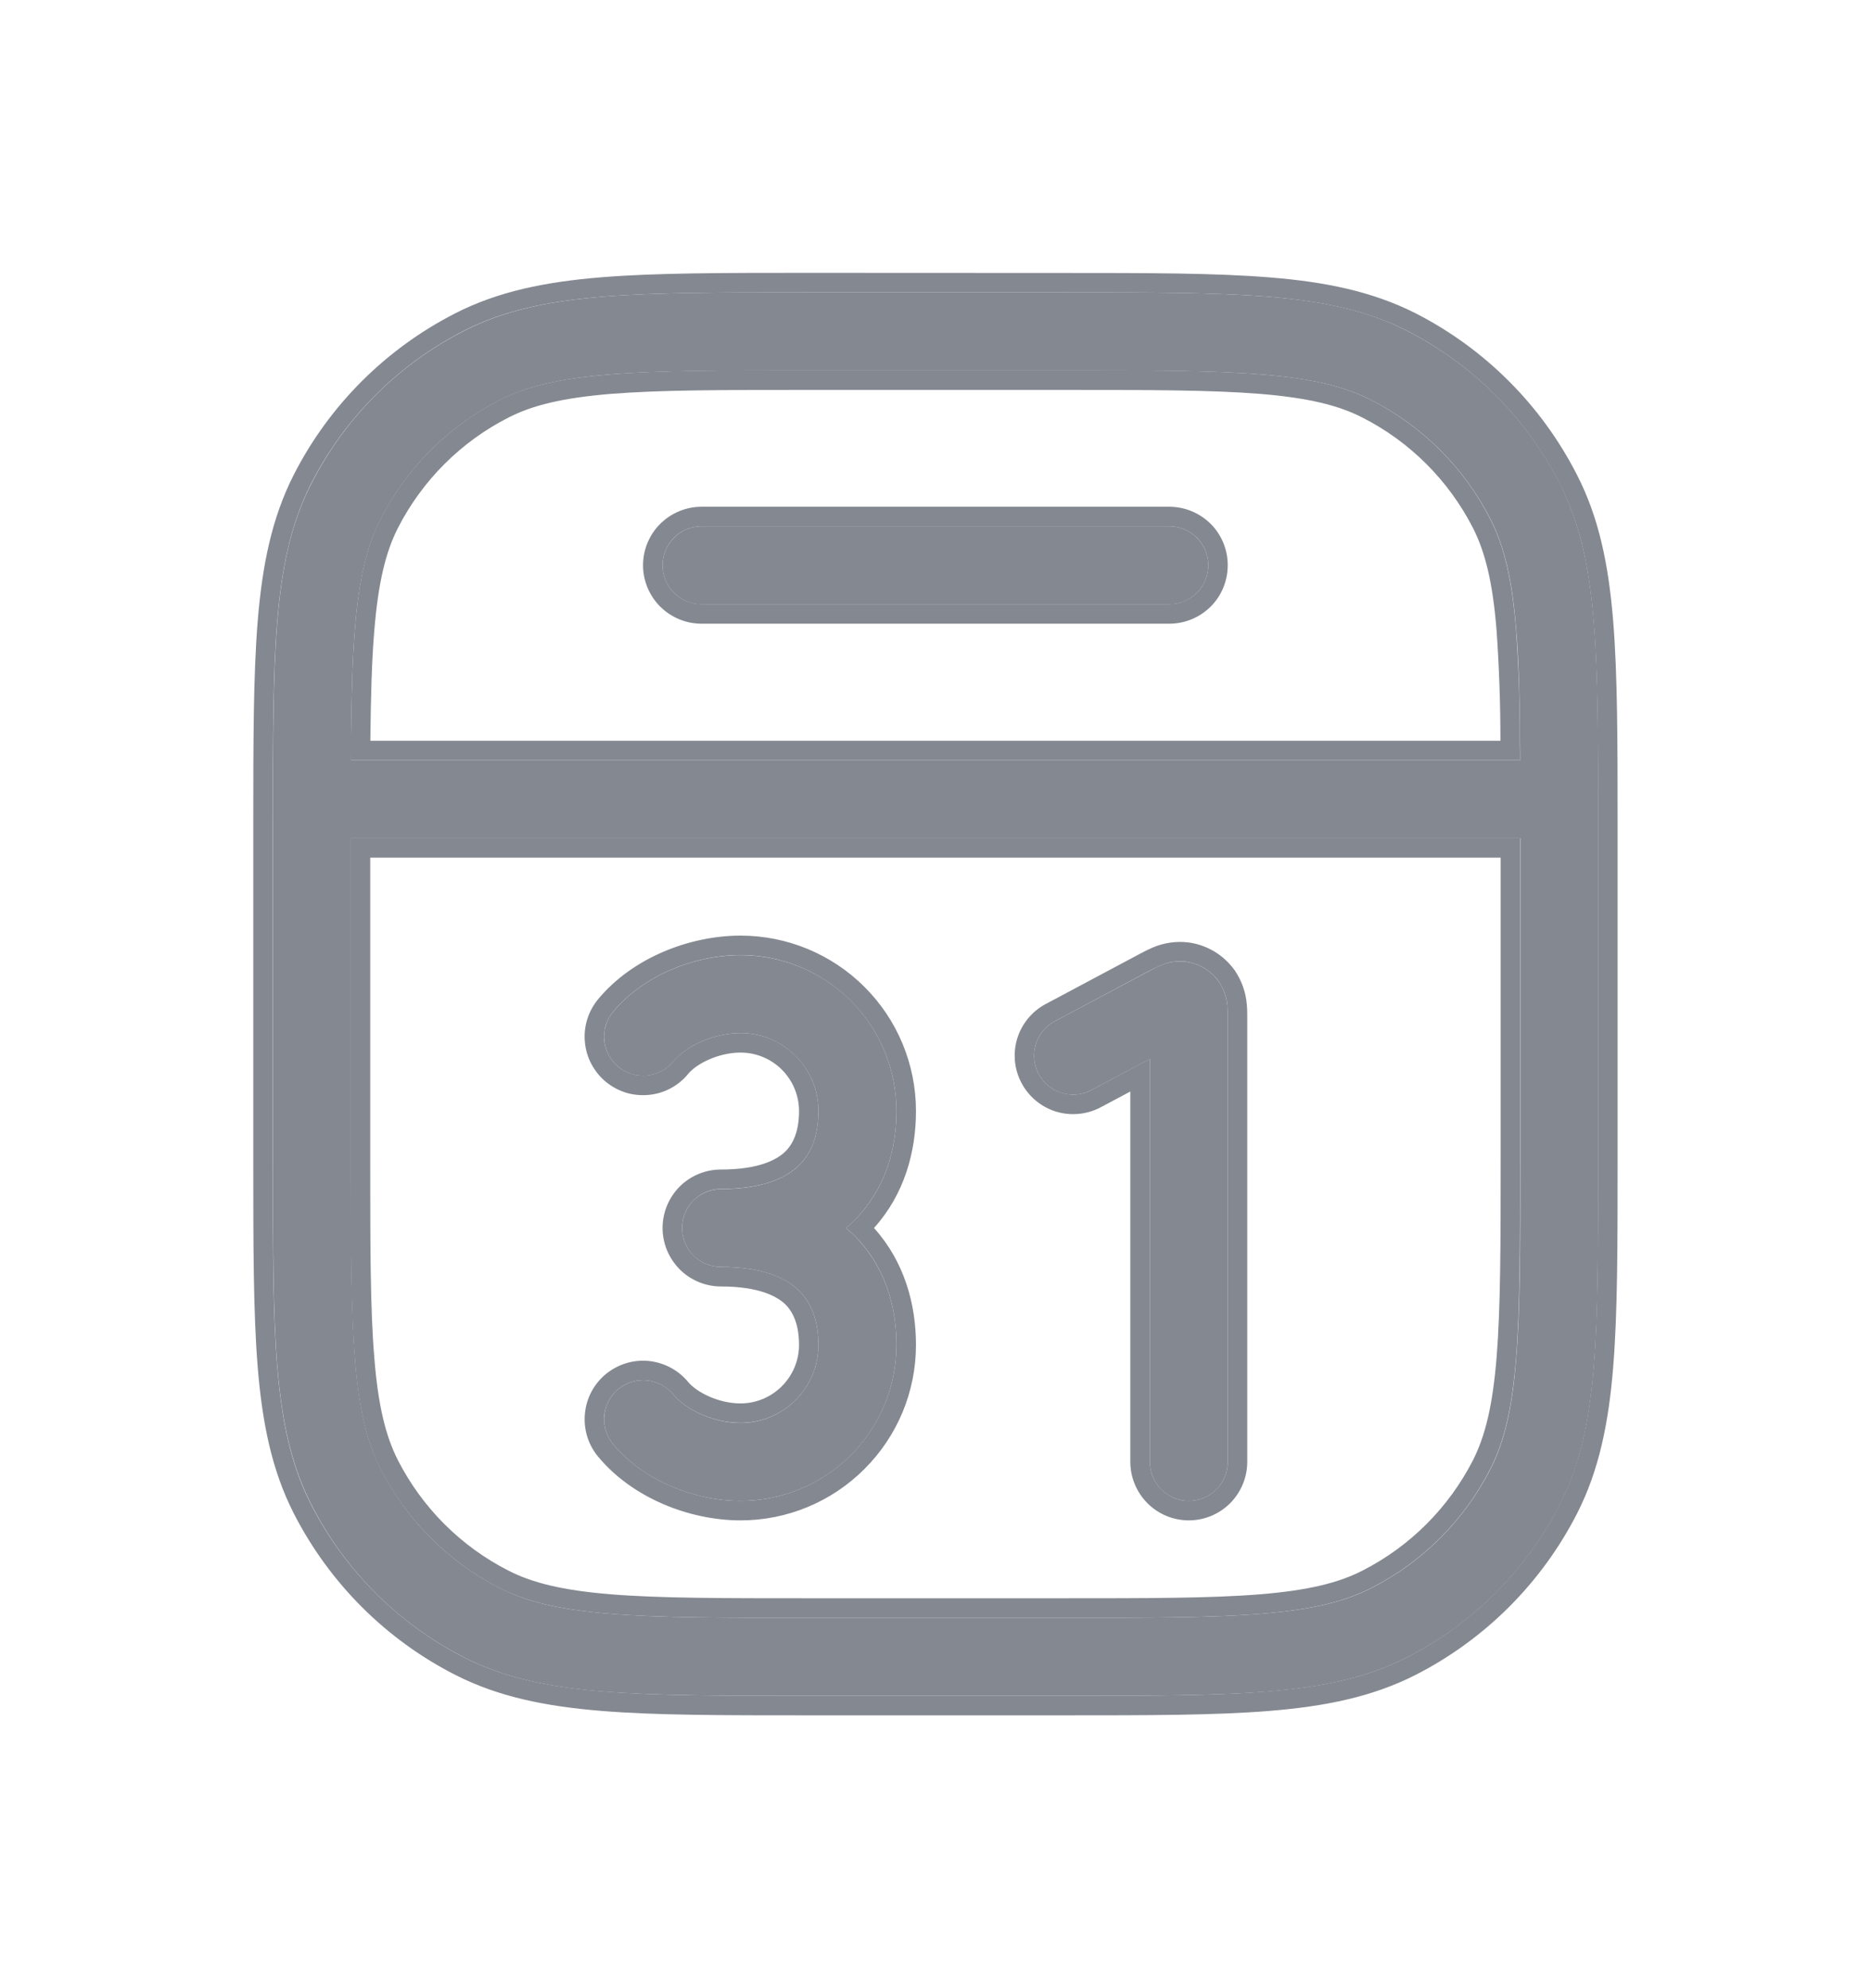
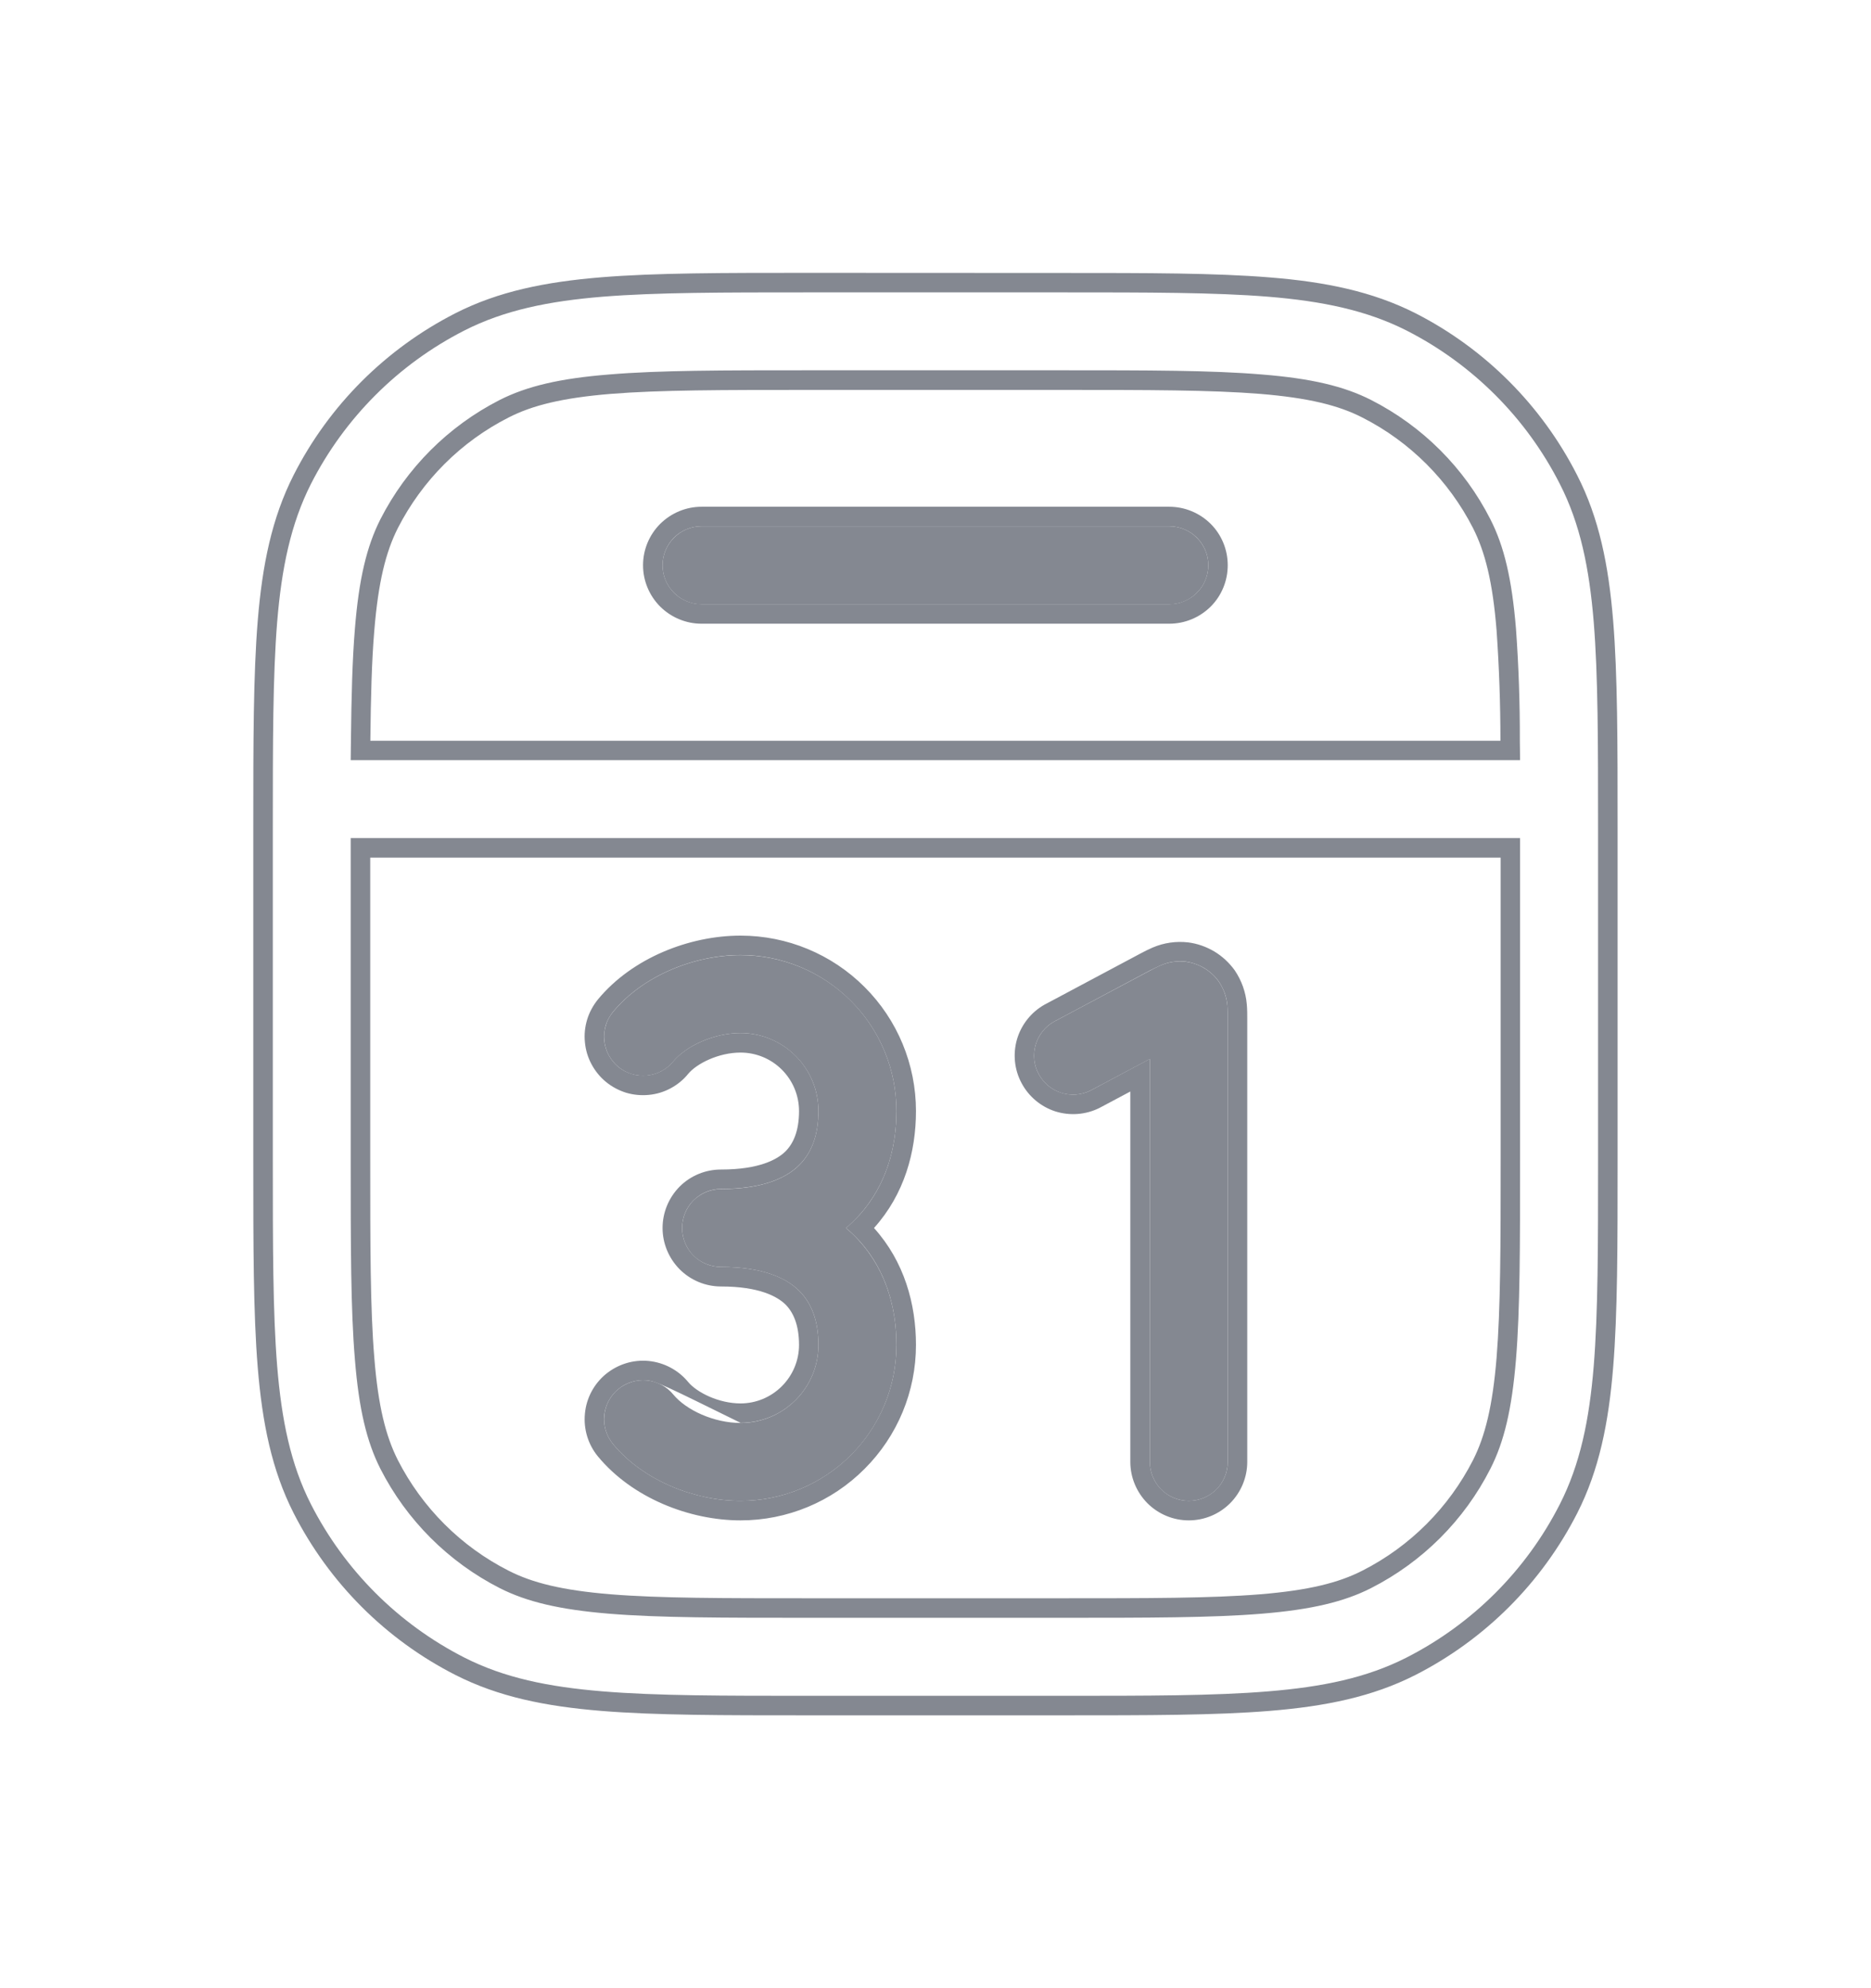
<svg xmlns="http://www.w3.org/2000/svg" width="16" height="17" viewBox="0 0 16 17" fill="none">
  <path d="M5.666 4.833C5.666 4.745 5.701 4.66 5.764 4.598C5.826 4.535 5.911 4.5 5.999 4.5H9.999C10.088 4.5 10.173 4.535 10.235 4.598C10.298 4.66 10.333 4.745 10.333 4.833C10.333 4.922 10.298 5.007 10.235 5.069C10.173 5.132 10.088 5.167 9.999 5.167H5.999C5.911 5.167 5.826 5.132 5.764 5.069C5.701 5.007 5.666 4.922 5.666 4.833ZM5.757 9.077C5.867 8.943 6.105 8.833 6.333 8.833C6.51 8.833 6.679 8.904 6.804 9.029C6.929 9.154 6.999 9.323 6.999 9.5C6.999 9.71 6.937 9.864 6.83 9.967C6.723 10.071 6.525 10.167 6.166 10.167C6.078 10.167 5.993 10.202 5.93 10.264C5.868 10.327 5.833 10.412 5.833 10.5C5.833 10.588 5.868 10.673 5.93 10.736C5.993 10.798 6.078 10.833 6.166 10.833C6.525 10.833 6.723 10.929 6.83 11.033C6.937 11.136 6.999 11.29 6.999 11.5C6.999 11.677 6.929 11.846 6.804 11.971C6.679 12.096 6.51 12.167 6.333 12.167C6.105 12.167 5.867 12.057 5.757 11.923C5.701 11.855 5.62 11.812 5.531 11.803C5.443 11.795 5.356 11.822 5.287 11.878C5.219 11.934 5.176 12.015 5.168 12.103C5.159 12.191 5.186 12.279 5.242 12.347C5.499 12.659 5.939 12.833 6.333 12.833C6.686 12.833 7.026 12.693 7.276 12.443C7.526 12.193 7.666 11.854 7.666 11.5C7.666 11.157 7.561 10.812 7.293 10.553L7.235 10.5C7.255 10.483 7.274 10.465 7.293 10.447C7.561 10.188 7.666 9.843 7.666 9.5C7.666 9.146 7.526 8.807 7.276 8.557C7.026 8.307 6.686 8.167 6.333 8.167C5.939 8.167 5.499 8.341 5.242 8.653C5.214 8.686 5.193 8.725 5.181 8.767C5.168 8.809 5.163 8.853 5.168 8.897C5.172 8.94 5.185 8.983 5.205 9.021C5.226 9.06 5.254 9.094 5.287 9.122C5.321 9.15 5.36 9.171 5.402 9.184C5.444 9.196 5.488 9.201 5.531 9.197C5.62 9.188 5.701 9.145 5.757 9.077ZM9.833 12.5V9.055L9.323 9.326C9.245 9.364 9.156 9.37 9.074 9.344C8.991 9.317 8.923 9.26 8.882 9.183C8.841 9.107 8.832 9.018 8.856 8.935C8.879 8.852 8.935 8.781 9.009 8.738L9.827 8.303C9.853 8.289 9.889 8.27 9.922 8.256C9.99 8.226 10.065 8.214 10.139 8.223C10.196 8.23 10.25 8.249 10.299 8.279C10.348 8.308 10.39 8.347 10.423 8.394C10.465 8.455 10.49 8.527 10.496 8.601C10.499 8.637 10.499 8.678 10.499 8.706V12.5C10.499 12.588 10.464 12.673 10.402 12.736C10.339 12.798 10.255 12.833 10.166 12.833C10.078 12.833 9.993 12.798 9.93 12.736C9.868 12.673 9.833 12.588 9.833 12.5Z" fill="#848891" />
-   <path d="M9.083 2.5H6.919C6.185 2.5 5.613 2.5 5.155 2.537C4.69 2.575 4.312 2.654 3.972 2.827C3.407 3.114 2.948 3.573 2.661 4.138C2.487 4.478 2.409 4.856 2.371 5.321C2.334 5.78 2.334 6.351 2.334 7.085V9.915C2.334 10.649 2.334 11.221 2.371 11.679C2.409 12.144 2.488 12.522 2.661 12.862C2.948 13.427 3.407 13.886 3.972 14.173C4.312 14.347 4.69 14.425 5.155 14.463C5.614 14.5 6.185 14.5 6.919 14.5H9.083C9.816 14.5 10.388 14.5 10.846 14.463C11.311 14.425 11.689 14.346 12.029 14.173C12.594 13.886 13.053 13.427 13.341 12.862C13.514 12.522 13.592 12.144 13.63 11.679C13.667 11.221 13.667 10.649 13.667 9.915V7.085C13.667 6.351 13.667 5.779 13.63 5.321C13.592 4.856 13.513 4.478 13.341 4.138C13.053 3.573 12.594 3.114 12.029 2.827C11.689 2.653 11.311 2.575 10.846 2.537C10.387 2.5 9.817 2.5 9.083 2.5ZM4.274 3.421C4.505 3.303 4.785 3.237 5.209 3.202C5.637 3.167 6.182 3.167 6.934 3.167H9.067C9.819 3.167 10.364 3.167 10.791 3.202C11.216 3.237 11.496 3.303 11.727 3.421C12.166 3.644 12.523 4.001 12.747 4.441C12.864 4.671 12.931 4.951 12.965 5.376C12.991 5.681 12.998 6.044 13 6.5H3.001C3.003 6.044 3.01 5.68 3.035 5.376C3.07 4.951 3.137 4.671 3.254 4.441C3.478 4.001 3.835 3.644 4.274 3.421ZM3.001 7.167H13.001V9.9C13.001 10.652 13.001 11.197 12.965 11.624C12.931 12.049 12.864 12.329 12.747 12.559C12.523 12.998 12.166 13.356 11.727 13.579C11.496 13.697 11.216 13.763 10.792 13.798C10.364 13.833 9.819 13.833 9.067 13.833H6.934C6.182 13.833 5.637 13.833 5.21 13.798C4.785 13.763 4.505 13.697 4.275 13.579C3.835 13.356 3.478 12.998 3.255 12.559C3.137 12.329 3.071 12.049 3.036 11.625C3.001 11.197 3.001 10.652 3.001 9.9V7.167Z" fill="#848891" />
-   <path fill-rule="evenodd" clip-rule="evenodd" d="M10.423 8.393C10.465 8.455 10.491 8.526 10.496 8.601C10.499 8.637 10.499 8.678 10.499 8.706V12.5C10.499 12.588 10.464 12.673 10.402 12.735C10.339 12.798 10.254 12.833 10.166 12.833C10.078 12.833 9.993 12.798 9.93 12.735C9.868 12.673 9.833 12.588 9.833 12.5V9.054L9.323 9.326C9.245 9.364 9.156 9.37 9.073 9.343C8.991 9.317 8.923 9.259 8.882 9.183C8.841 9.107 8.832 9.018 8.856 8.935C8.879 8.852 8.935 8.781 9.009 8.738L9.827 8.302C9.853 8.289 9.889 8.27 9.922 8.256C9.99 8.225 10.065 8.214 10.139 8.222C10.196 8.23 10.25 8.249 10.299 8.278C10.348 8.308 10.39 8.346 10.423 8.393ZM8.931 8.591C8.818 8.655 8.734 8.761 8.697 8.886C8.661 9.011 8.674 9.146 8.736 9.261C8.797 9.376 8.901 9.463 9.025 9.503C9.149 9.542 9.284 9.532 9.401 9.474L9.666 9.333V12.5C9.666 12.632 9.719 12.759 9.812 12.853C9.906 12.947 10.033 13 10.166 13C10.299 13 10.426 12.947 10.52 12.853C10.613 12.759 10.666 12.632 10.666 12.5V8.704C10.666 8.676 10.666 8.629 10.662 8.586C10.653 8.482 10.617 8.383 10.559 8.297C10.512 8.232 10.453 8.177 10.385 8.136C10.316 8.095 10.24 8.068 10.161 8.058C10.057 8.046 9.953 8.061 9.857 8.102C9.821 8.118 9.785 8.135 9.751 8.154L8.931 8.591ZM9.089 2.334C9.816 2.334 10.393 2.334 10.858 2.372C11.334 2.41 11.736 2.492 12.104 2.678C12.7 2.982 13.184 3.467 13.487 4.063C13.675 4.43 13.756 4.832 13.795 5.308C13.833 5.773 13.833 6.35 13.833 7.078V9.923C13.833 10.65 13.833 11.228 13.795 11.692C13.756 12.168 13.675 12.57 13.488 12.938C13.184 13.534 12.7 14.018 12.104 14.322C11.736 14.509 11.334 14.59 10.858 14.629C10.393 14.667 9.816 14.667 9.089 14.667H6.91C6.183 14.667 5.605 14.667 5.141 14.629C4.665 14.59 4.263 14.509 3.895 14.322C3.299 14.019 2.815 13.534 2.511 12.938C2.324 12.57 2.243 12.168 2.204 11.692C2.166 11.228 2.166 10.65 2.166 9.923V7.077C2.166 6.35 2.166 5.772 2.204 5.308C2.243 4.832 2.324 4.43 2.511 4.062C2.814 3.466 3.299 2.982 3.895 2.678C4.262 2.491 4.665 2.41 5.141 2.371C5.605 2.333 6.183 2.333 6.911 2.333L9.089 2.334ZM5.222 3.368C4.809 3.402 4.552 3.466 4.349 3.57C3.941 3.777 3.61 4.109 3.402 4.516C3.299 4.72 3.235 4.976 3.201 5.39C3.179 5.65 3.171 5.956 3.167 6.334H12.831C12.831 6.019 12.82 5.704 12.798 5.39C12.765 4.976 12.7 4.72 12.597 4.516C12.389 4.109 12.058 3.777 11.65 3.57C11.447 3.466 11.19 3.402 10.777 3.368C10.357 3.334 9.821 3.334 9.066 3.334H6.933C6.177 3.334 5.641 3.334 5.222 3.368ZM12.997 6.333C12.998 6.014 12.987 5.694 12.964 5.376C12.929 4.951 12.863 4.671 12.745 4.44C12.522 4.001 12.165 3.644 11.725 3.42C11.495 3.303 11.215 3.236 10.791 3.202C10.363 3.166 9.818 3.166 9.066 3.166H6.933C6.181 3.166 5.636 3.166 5.209 3.202C4.784 3.236 4.504 3.303 4.273 3.42C3.834 3.644 3.477 4.001 3.253 4.44C3.136 4.671 3.069 4.951 3.035 5.376C3.013 5.642 3.005 5.954 3.001 6.333L2.999 6.5H12.999L12.997 6.333ZM3.166 7.333V9.9C3.166 10.655 3.166 11.191 3.201 11.61C3.234 12.024 3.299 12.28 3.402 12.484C3.61 12.891 3.941 13.223 4.349 13.43C4.552 13.534 4.809 13.598 5.222 13.632C5.642 13.666 6.177 13.666 6.933 13.666H9.066C9.821 13.666 10.357 13.666 10.777 13.632C11.19 13.598 11.447 13.534 11.65 13.43C12.058 13.223 12.389 12.891 12.597 12.484C12.7 12.28 12.764 12.024 12.798 11.61C12.832 11.19 12.833 10.654 12.833 9.9V7.333H3.166ZM5.499 4.833C5.499 4.7 5.552 4.573 5.646 4.479C5.74 4.386 5.867 4.333 5.999 4.333H9.999C10.132 4.333 10.259 4.386 10.353 4.479C10.447 4.573 10.499 4.7 10.499 4.833C10.499 4.966 10.447 5.093 10.353 5.187C10.259 5.28 10.132 5.333 9.999 5.333H5.999C5.867 5.333 5.74 5.28 5.646 5.187C5.552 5.093 5.499 4.966 5.499 4.833ZM6.333 9C6.146 9 5.959 9.093 5.885 9.182C5.844 9.233 5.792 9.275 5.734 9.306C5.676 9.337 5.613 9.356 5.547 9.362C5.482 9.368 5.416 9.362 5.353 9.343C5.29 9.323 5.232 9.292 5.181 9.25C5.131 9.209 5.089 9.157 5.058 9.099C5.027 9.041 5.008 8.978 5.002 8.912C4.995 8.847 5.002 8.781 5.021 8.718C5.04 8.655 5.072 8.597 5.113 8.546C5.407 8.19 5.897 8 6.333 8C6.731 8 7.112 8.158 7.393 8.439C7.675 8.72 7.833 9.102 7.833 9.5C7.833 9.848 7.734 10.212 7.474 10.5C7.734 10.788 7.833 11.152 7.833 11.5C7.833 11.898 7.675 12.279 7.393 12.56C7.112 12.842 6.731 13 6.333 13C5.897 13 5.407 12.809 5.113 12.453C5.029 12.351 4.989 12.219 5.002 12.087C5.014 11.955 5.079 11.833 5.181 11.749C5.284 11.665 5.415 11.624 5.547 11.637C5.679 11.65 5.801 11.715 5.885 11.817C5.959 11.906 6.146 12 6.333 12C6.465 12 6.592 11.947 6.686 11.853C6.78 11.759 6.833 11.632 6.833 11.5C6.833 11.324 6.781 11.217 6.715 11.152C6.647 11.087 6.495 11 6.166 11C6.033 11 5.906 10.947 5.812 10.853C5.719 10.759 5.666 10.632 5.666 10.5C5.666 10.367 5.719 10.24 5.812 10.146C5.906 10.052 6.033 10 6.166 10C6.495 10 6.647 9.913 6.715 9.847C6.781 9.782 6.833 9.676 6.833 9.5C6.833 9.367 6.78 9.24 6.686 9.146C6.592 9.052 6.465 9 6.333 9ZM7.355 10.383C7.577 10.133 7.666 9.815 7.666 9.5C7.666 9.146 7.526 8.807 7.275 8.557C7.025 8.307 6.686 8.166 6.333 8.166C5.939 8.166 5.499 8.341 5.242 8.652C5.214 8.686 5.193 8.725 5.18 8.767C5.168 8.809 5.163 8.853 5.167 8.896C5.172 8.94 5.184 8.982 5.205 9.021C5.226 9.06 5.254 9.094 5.287 9.122C5.321 9.15 5.36 9.17 5.402 9.183C5.444 9.196 5.488 9.2 5.531 9.196C5.619 9.188 5.7 9.145 5.757 9.076C5.867 8.943 6.105 8.833 6.333 8.833C6.509 8.833 6.679 8.903 6.804 9.028C6.929 9.153 6.999 9.323 6.999 9.5C6.999 9.71 6.937 9.864 6.83 9.966C6.723 10.071 6.525 10.166 6.166 10.166C6.078 10.166 5.993 10.201 5.93 10.264C5.868 10.326 5.833 10.411 5.833 10.5C5.833 10.588 5.868 10.673 5.93 10.735C5.993 10.798 6.078 10.833 6.166 10.833C6.525 10.833 6.723 10.928 6.83 11.033C6.937 11.136 6.999 11.29 6.999 11.5C6.999 11.677 6.929 11.846 6.804 11.971C6.679 12.096 6.509 12.166 6.333 12.166C6.105 12.166 5.867 12.057 5.757 11.923C5.7 11.855 5.619 11.812 5.531 11.803C5.443 11.795 5.356 11.821 5.287 11.878C5.219 11.934 5.176 12.015 5.167 12.103C5.159 12.191 5.186 12.279 5.242 12.347C5.499 12.658 5.939 12.833 6.333 12.833C6.686 12.833 7.025 12.693 7.275 12.443C7.526 12.192 7.666 11.853 7.666 11.5C7.666 11.184 7.577 10.866 7.355 10.616C7.317 10.575 7.277 10.536 7.235 10.5C7.277 10.463 7.317 10.424 7.355 10.383ZM6.917 2.5H9.081C9.815 2.5 10.387 2.5 10.845 2.537C11.31 2.575 11.688 2.654 12.028 2.826C12.593 3.114 13.052 3.573 13.339 4.138C13.513 4.478 13.591 4.856 13.629 5.321C13.666 5.779 13.666 6.35 13.666 7.084V9.915C13.666 10.648 13.666 11.22 13.629 11.678C13.591 12.144 13.512 12.522 13.339 12.862C13.052 13.426 12.593 13.885 12.028 14.173C11.688 14.346 11.31 14.424 10.845 14.462C10.387 14.5 9.815 14.5 9.081 14.5H6.917C6.184 14.5 5.612 14.5 5.154 14.462C4.689 14.424 4.311 14.346 3.971 14.173C3.406 13.885 2.947 13.426 2.659 12.862C2.486 12.522 2.408 12.144 2.37 11.678C2.333 11.22 2.333 10.649 2.333 9.915V7.084C2.333 6.351 2.333 5.779 2.37 5.321C2.408 4.856 2.487 4.478 2.659 4.138C2.947 3.573 3.406 3.114 3.971 2.826C4.311 2.653 4.689 2.575 5.154 2.537C5.613 2.5 6.183 2.5 6.917 2.5ZM2.999 7.166V9.9C2.999 10.652 2.999 11.196 3.035 11.624C3.069 12.048 3.136 12.328 3.253 12.559C3.477 12.998 3.834 13.355 4.273 13.579C4.504 13.696 4.784 13.763 5.209 13.798C5.636 13.833 6.181 13.833 6.933 13.833H9.066C9.818 13.833 10.363 13.833 10.79 13.798C11.215 13.763 11.495 13.696 11.725 13.579C12.165 13.355 12.522 12.998 12.745 12.559C12.863 12.328 12.929 12.048 12.964 11.624C12.999 11.196 12.999 10.652 12.999 9.9V7.166H2.999ZM5.999 4.5C5.911 4.5 5.826 4.535 5.764 4.597C5.701 4.66 5.666 4.745 5.666 4.833C5.666 4.921 5.701 5.006 5.764 5.069C5.826 5.131 5.911 5.166 5.999 5.166H9.999C10.088 5.166 10.172 5.131 10.235 5.069C10.298 5.006 10.333 4.921 10.333 4.833C10.333 4.745 10.298 4.66 10.235 4.597C10.172 4.535 10.088 4.5 9.999 4.5H5.999Z" fill="#848891" />
+   <path fill-rule="evenodd" clip-rule="evenodd" d="M10.423 8.393C10.465 8.455 10.491 8.526 10.496 8.601C10.499 8.637 10.499 8.678 10.499 8.706V12.5C10.499 12.588 10.464 12.673 10.402 12.735C10.339 12.798 10.254 12.833 10.166 12.833C10.078 12.833 9.993 12.798 9.93 12.735C9.868 12.673 9.833 12.588 9.833 12.5V9.054L9.323 9.326C9.245 9.364 9.156 9.37 9.073 9.343C8.991 9.317 8.923 9.259 8.882 9.183C8.841 9.107 8.832 9.018 8.856 8.935C8.879 8.852 8.935 8.781 9.009 8.738L9.827 8.302C9.853 8.289 9.889 8.27 9.922 8.256C9.99 8.225 10.065 8.214 10.139 8.222C10.196 8.23 10.25 8.249 10.299 8.278C10.348 8.308 10.39 8.346 10.423 8.393ZM8.931 8.591C8.818 8.655 8.734 8.761 8.697 8.886C8.661 9.011 8.674 9.146 8.736 9.261C8.797 9.376 8.901 9.463 9.025 9.503C9.149 9.542 9.284 9.532 9.401 9.474L9.666 9.333V12.5C9.666 12.632 9.719 12.759 9.812 12.853C9.906 12.947 10.033 13 10.166 13C10.299 13 10.426 12.947 10.52 12.853C10.613 12.759 10.666 12.632 10.666 12.5V8.704C10.666 8.676 10.666 8.629 10.662 8.586C10.653 8.482 10.617 8.383 10.559 8.297C10.512 8.232 10.453 8.177 10.385 8.136C10.316 8.095 10.24 8.068 10.161 8.058C10.057 8.046 9.953 8.061 9.857 8.102C9.821 8.118 9.785 8.135 9.751 8.154L8.931 8.591ZM9.089 2.334C9.816 2.334 10.393 2.334 10.858 2.372C11.334 2.41 11.736 2.492 12.104 2.678C12.7 2.982 13.184 3.467 13.487 4.063C13.675 4.43 13.756 4.832 13.795 5.308C13.833 5.773 13.833 6.35 13.833 7.078V9.923C13.833 10.65 13.833 11.228 13.795 11.692C13.756 12.168 13.675 12.57 13.488 12.938C13.184 13.534 12.7 14.018 12.104 14.322C11.736 14.509 11.334 14.59 10.858 14.629C10.393 14.667 9.816 14.667 9.089 14.667H6.91C6.183 14.667 5.605 14.667 5.141 14.629C4.665 14.59 4.263 14.509 3.895 14.322C3.299 14.019 2.815 13.534 2.511 12.938C2.324 12.57 2.243 12.168 2.204 11.692C2.166 11.228 2.166 10.65 2.166 9.923V7.077C2.166 6.35 2.166 5.772 2.204 5.308C2.243 4.832 2.324 4.43 2.511 4.062C2.814 3.466 3.299 2.982 3.895 2.678C4.262 2.491 4.665 2.41 5.141 2.371C5.605 2.333 6.183 2.333 6.911 2.333L9.089 2.334ZM5.222 3.368C4.809 3.402 4.552 3.466 4.349 3.57C3.941 3.777 3.61 4.109 3.402 4.516C3.299 4.72 3.235 4.976 3.201 5.39C3.179 5.65 3.171 5.956 3.167 6.334H12.831C12.831 6.019 12.82 5.704 12.798 5.39C12.765 4.976 12.7 4.72 12.597 4.516C12.389 4.109 12.058 3.777 11.65 3.57C11.447 3.466 11.19 3.402 10.777 3.368C10.357 3.334 9.821 3.334 9.066 3.334H6.933C6.177 3.334 5.641 3.334 5.222 3.368ZM12.997 6.333C12.998 6.014 12.987 5.694 12.964 5.376C12.929 4.951 12.863 4.671 12.745 4.44C12.522 4.001 12.165 3.644 11.725 3.42C11.495 3.303 11.215 3.236 10.791 3.202C10.363 3.166 9.818 3.166 9.066 3.166H6.933C6.181 3.166 5.636 3.166 5.209 3.202C4.784 3.236 4.504 3.303 4.273 3.42C3.834 3.644 3.477 4.001 3.253 4.44C3.136 4.671 3.069 4.951 3.035 5.376C3.013 5.642 3.005 5.954 3.001 6.333L2.999 6.5H12.999L12.997 6.333ZM3.166 7.333V9.9C3.166 10.655 3.166 11.191 3.201 11.61C3.234 12.024 3.299 12.28 3.402 12.484C3.61 12.891 3.941 13.223 4.349 13.43C4.552 13.534 4.809 13.598 5.222 13.632C5.642 13.666 6.177 13.666 6.933 13.666H9.066C9.821 13.666 10.357 13.666 10.777 13.632C11.19 13.598 11.447 13.534 11.65 13.43C12.058 13.223 12.389 12.891 12.597 12.484C12.7 12.28 12.764 12.024 12.798 11.61C12.832 11.19 12.833 10.654 12.833 9.9V7.333H3.166ZM5.499 4.833C5.499 4.7 5.552 4.573 5.646 4.479C5.74 4.386 5.867 4.333 5.999 4.333H9.999C10.132 4.333 10.259 4.386 10.353 4.479C10.447 4.573 10.499 4.7 10.499 4.833C10.499 4.966 10.447 5.093 10.353 5.187C10.259 5.28 10.132 5.333 9.999 5.333H5.999C5.867 5.333 5.74 5.28 5.646 5.187C5.552 5.093 5.499 4.966 5.499 4.833ZM6.333 9C6.146 9 5.959 9.093 5.885 9.182C5.844 9.233 5.792 9.275 5.734 9.306C5.676 9.337 5.613 9.356 5.547 9.362C5.482 9.368 5.416 9.362 5.353 9.343C5.29 9.323 5.232 9.292 5.181 9.25C5.131 9.209 5.089 9.157 5.058 9.099C5.027 9.041 5.008 8.978 5.002 8.912C4.995 8.847 5.002 8.781 5.021 8.718C5.04 8.655 5.072 8.597 5.113 8.546C5.407 8.19 5.897 8 6.333 8C6.731 8 7.112 8.158 7.393 8.439C7.675 8.72 7.833 9.102 7.833 9.5C7.833 9.848 7.734 10.212 7.474 10.5C7.734 10.788 7.833 11.152 7.833 11.5C7.833 11.898 7.675 12.279 7.393 12.56C7.112 12.842 6.731 13 6.333 13C5.897 13 5.407 12.809 5.113 12.453C5.029 12.351 4.989 12.219 5.002 12.087C5.014 11.955 5.079 11.833 5.181 11.749C5.284 11.665 5.415 11.624 5.547 11.637C5.679 11.65 5.801 11.715 5.885 11.817C5.959 11.906 6.146 12 6.333 12C6.465 12 6.592 11.947 6.686 11.853C6.78 11.759 6.833 11.632 6.833 11.5C6.833 11.324 6.781 11.217 6.715 11.152C6.647 11.087 6.495 11 6.166 11C6.033 11 5.906 10.947 5.812 10.853C5.719 10.759 5.666 10.632 5.666 10.5C5.666 10.367 5.719 10.24 5.812 10.146C5.906 10.052 6.033 10 6.166 10C6.495 10 6.647 9.913 6.715 9.847C6.781 9.782 6.833 9.676 6.833 9.5C6.833 9.367 6.78 9.24 6.686 9.146C6.592 9.052 6.465 9 6.333 9ZM7.355 10.383C7.577 10.133 7.666 9.815 7.666 9.5C7.666 9.146 7.526 8.807 7.275 8.557C7.025 8.307 6.686 8.166 6.333 8.166C5.939 8.166 5.499 8.341 5.242 8.652C5.214 8.686 5.193 8.725 5.18 8.767C5.168 8.809 5.163 8.853 5.167 8.896C5.172 8.94 5.184 8.982 5.205 9.021C5.226 9.06 5.254 9.094 5.287 9.122C5.321 9.15 5.36 9.17 5.402 9.183C5.444 9.196 5.488 9.2 5.531 9.196C5.619 9.188 5.7 9.145 5.757 9.076C5.867 8.943 6.105 8.833 6.333 8.833C6.509 8.833 6.679 8.903 6.804 9.028C6.929 9.153 6.999 9.323 6.999 9.5C6.999 9.71 6.937 9.864 6.83 9.966C6.723 10.071 6.525 10.166 6.166 10.166C6.078 10.166 5.993 10.201 5.93 10.264C5.868 10.326 5.833 10.411 5.833 10.5C5.833 10.588 5.868 10.673 5.93 10.735C5.993 10.798 6.078 10.833 6.166 10.833C6.525 10.833 6.723 10.928 6.83 11.033C6.937 11.136 6.999 11.29 6.999 11.5C6.999 11.677 6.929 11.846 6.804 11.971C6.679 12.096 6.509 12.166 6.333 12.166C5.7 11.855 5.619 11.812 5.531 11.803C5.443 11.795 5.356 11.821 5.287 11.878C5.219 11.934 5.176 12.015 5.167 12.103C5.159 12.191 5.186 12.279 5.242 12.347C5.499 12.658 5.939 12.833 6.333 12.833C6.686 12.833 7.025 12.693 7.275 12.443C7.526 12.192 7.666 11.853 7.666 11.5C7.666 11.184 7.577 10.866 7.355 10.616C7.317 10.575 7.277 10.536 7.235 10.5C7.277 10.463 7.317 10.424 7.355 10.383ZM6.917 2.5H9.081C9.815 2.5 10.387 2.5 10.845 2.537C11.31 2.575 11.688 2.654 12.028 2.826C12.593 3.114 13.052 3.573 13.339 4.138C13.513 4.478 13.591 4.856 13.629 5.321C13.666 5.779 13.666 6.35 13.666 7.084V9.915C13.666 10.648 13.666 11.22 13.629 11.678C13.591 12.144 13.512 12.522 13.339 12.862C13.052 13.426 12.593 13.885 12.028 14.173C11.688 14.346 11.31 14.424 10.845 14.462C10.387 14.5 9.815 14.5 9.081 14.5H6.917C6.184 14.5 5.612 14.5 5.154 14.462C4.689 14.424 4.311 14.346 3.971 14.173C3.406 13.885 2.947 13.426 2.659 12.862C2.486 12.522 2.408 12.144 2.37 11.678C2.333 11.22 2.333 10.649 2.333 9.915V7.084C2.333 6.351 2.333 5.779 2.37 5.321C2.408 4.856 2.487 4.478 2.659 4.138C2.947 3.573 3.406 3.114 3.971 2.826C4.311 2.653 4.689 2.575 5.154 2.537C5.613 2.5 6.183 2.5 6.917 2.5ZM2.999 7.166V9.9C2.999 10.652 2.999 11.196 3.035 11.624C3.069 12.048 3.136 12.328 3.253 12.559C3.477 12.998 3.834 13.355 4.273 13.579C4.504 13.696 4.784 13.763 5.209 13.798C5.636 13.833 6.181 13.833 6.933 13.833H9.066C9.818 13.833 10.363 13.833 10.79 13.798C11.215 13.763 11.495 13.696 11.725 13.579C12.165 13.355 12.522 12.998 12.745 12.559C12.863 12.328 12.929 12.048 12.964 11.624C12.999 11.196 12.999 10.652 12.999 9.9V7.166H2.999ZM5.999 4.5C5.911 4.5 5.826 4.535 5.764 4.597C5.701 4.66 5.666 4.745 5.666 4.833C5.666 4.921 5.701 5.006 5.764 5.069C5.826 5.131 5.911 5.166 5.999 5.166H9.999C10.088 5.166 10.172 5.131 10.235 5.069C10.298 5.006 10.333 4.921 10.333 4.833C10.333 4.745 10.298 4.66 10.235 4.597C10.172 4.535 10.088 4.5 9.999 4.5H5.999Z" fill="#848891" />
</svg>